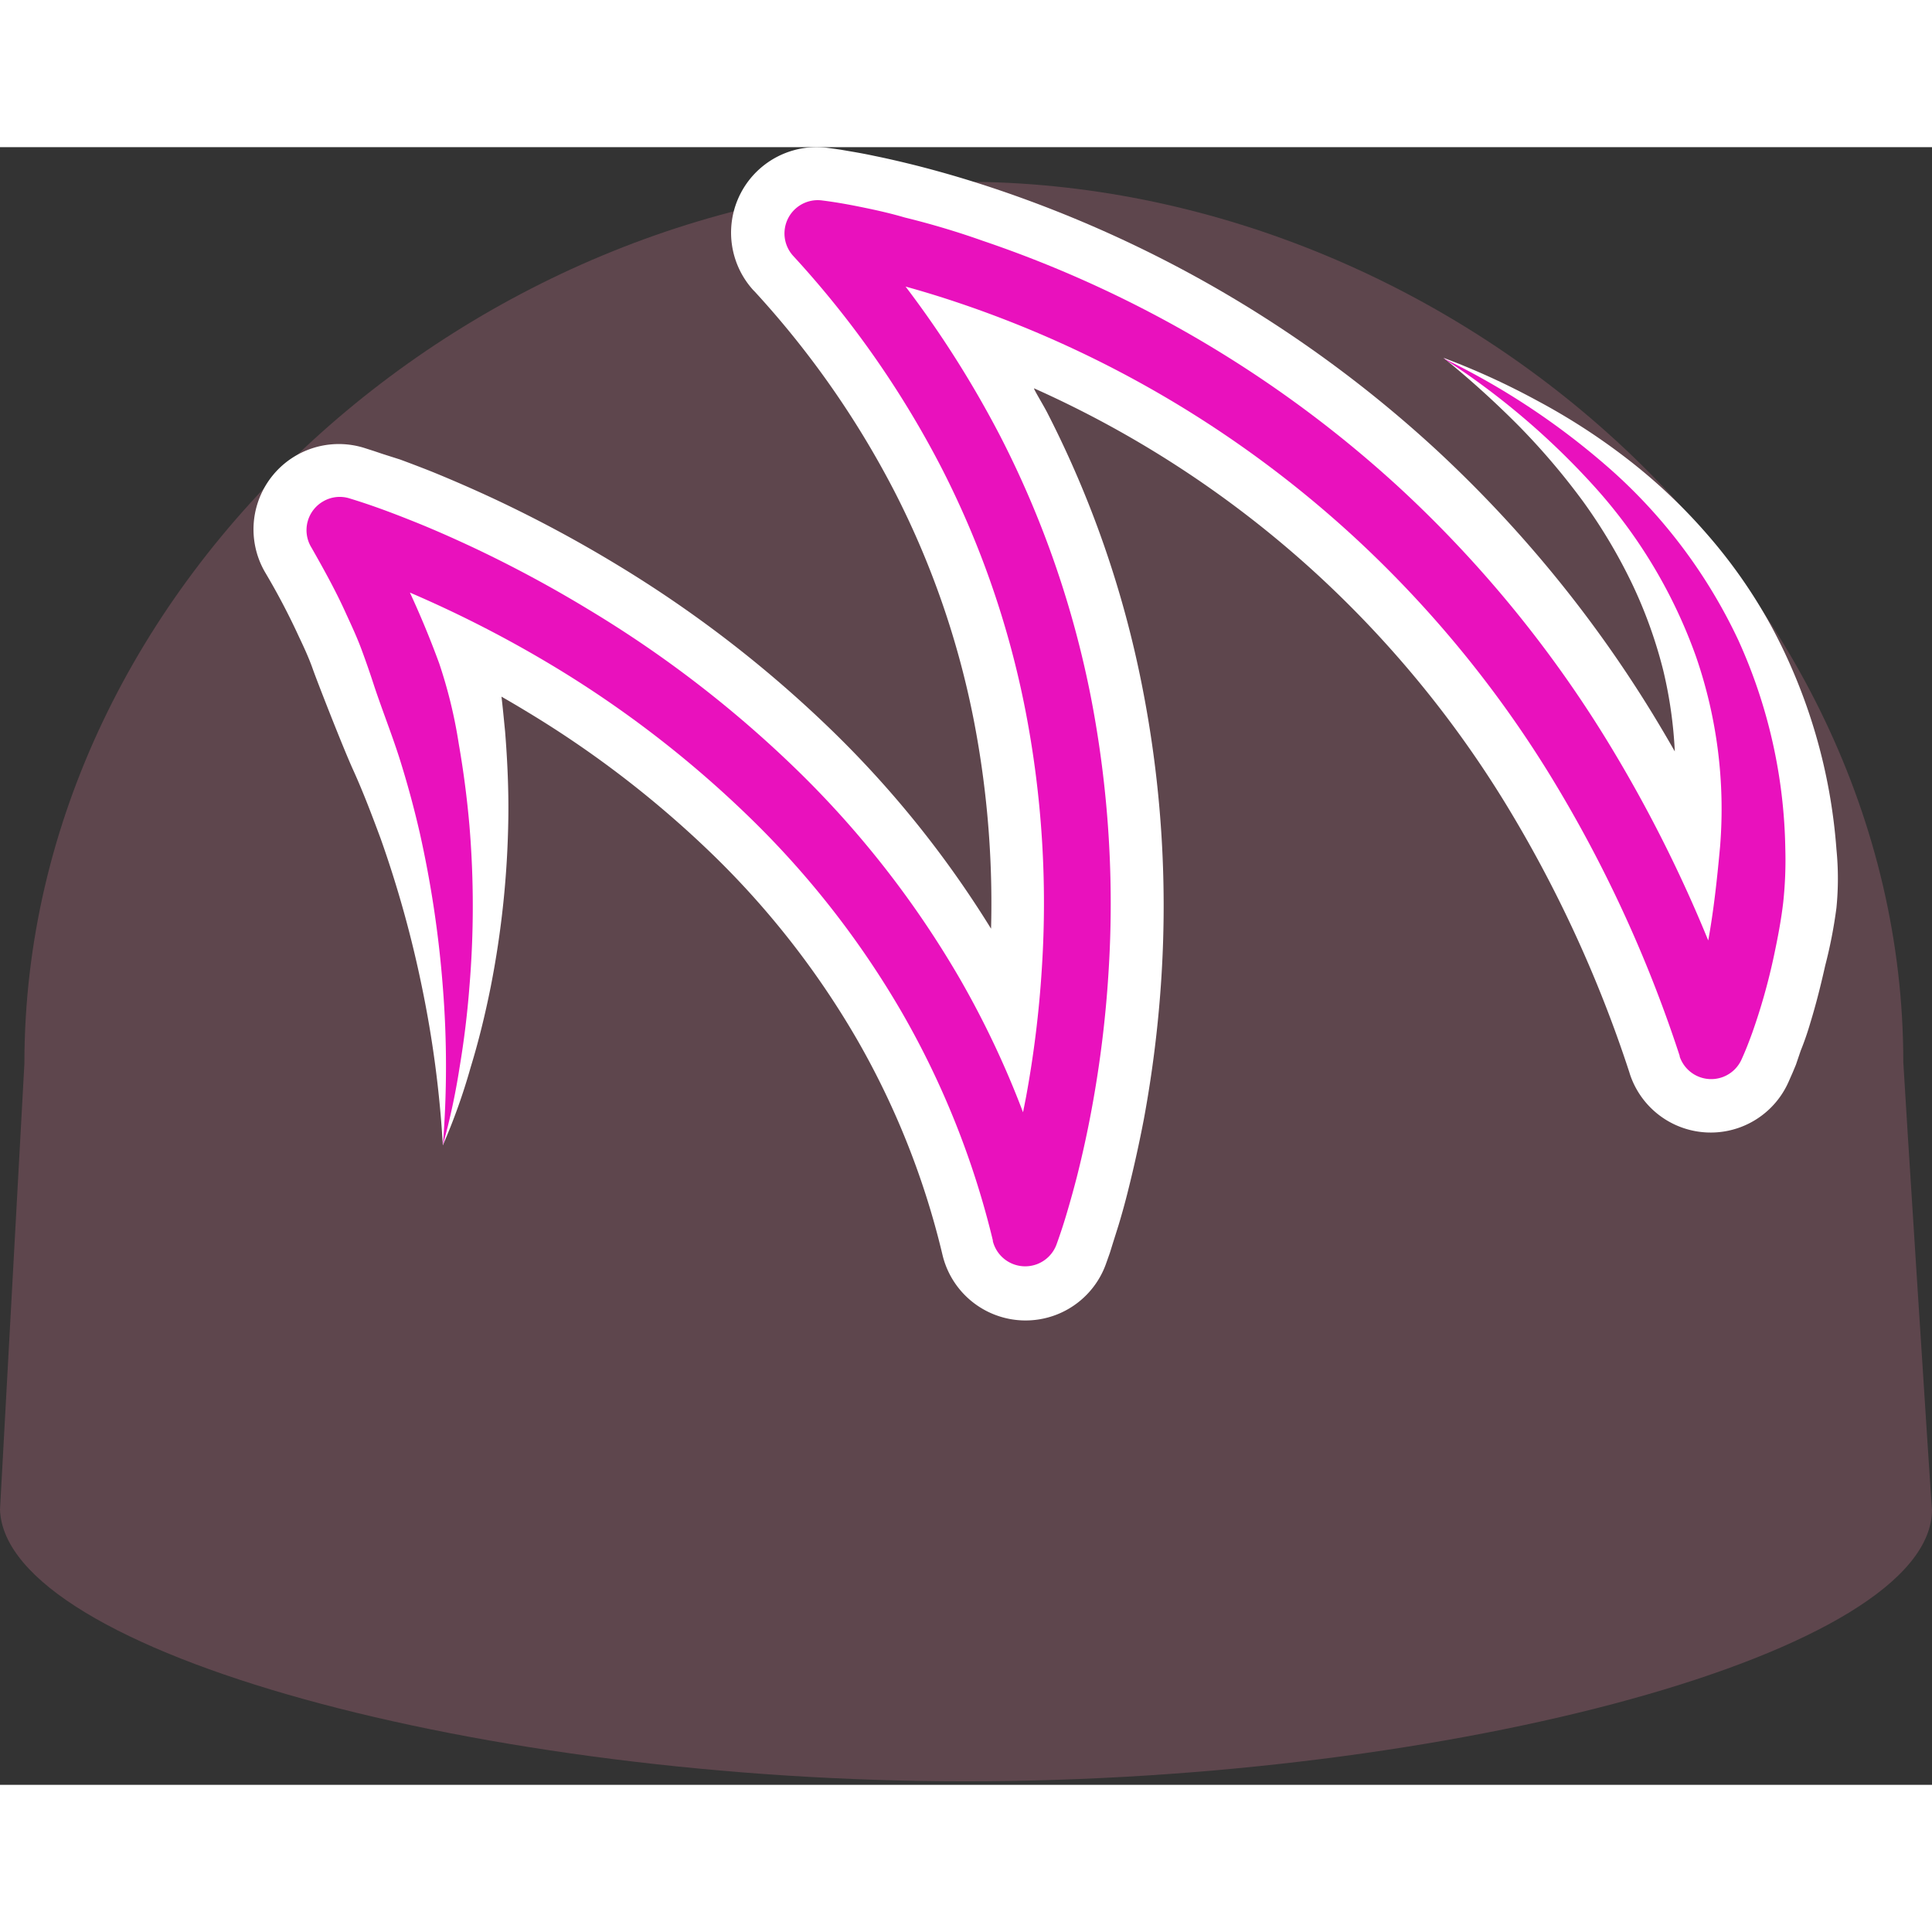
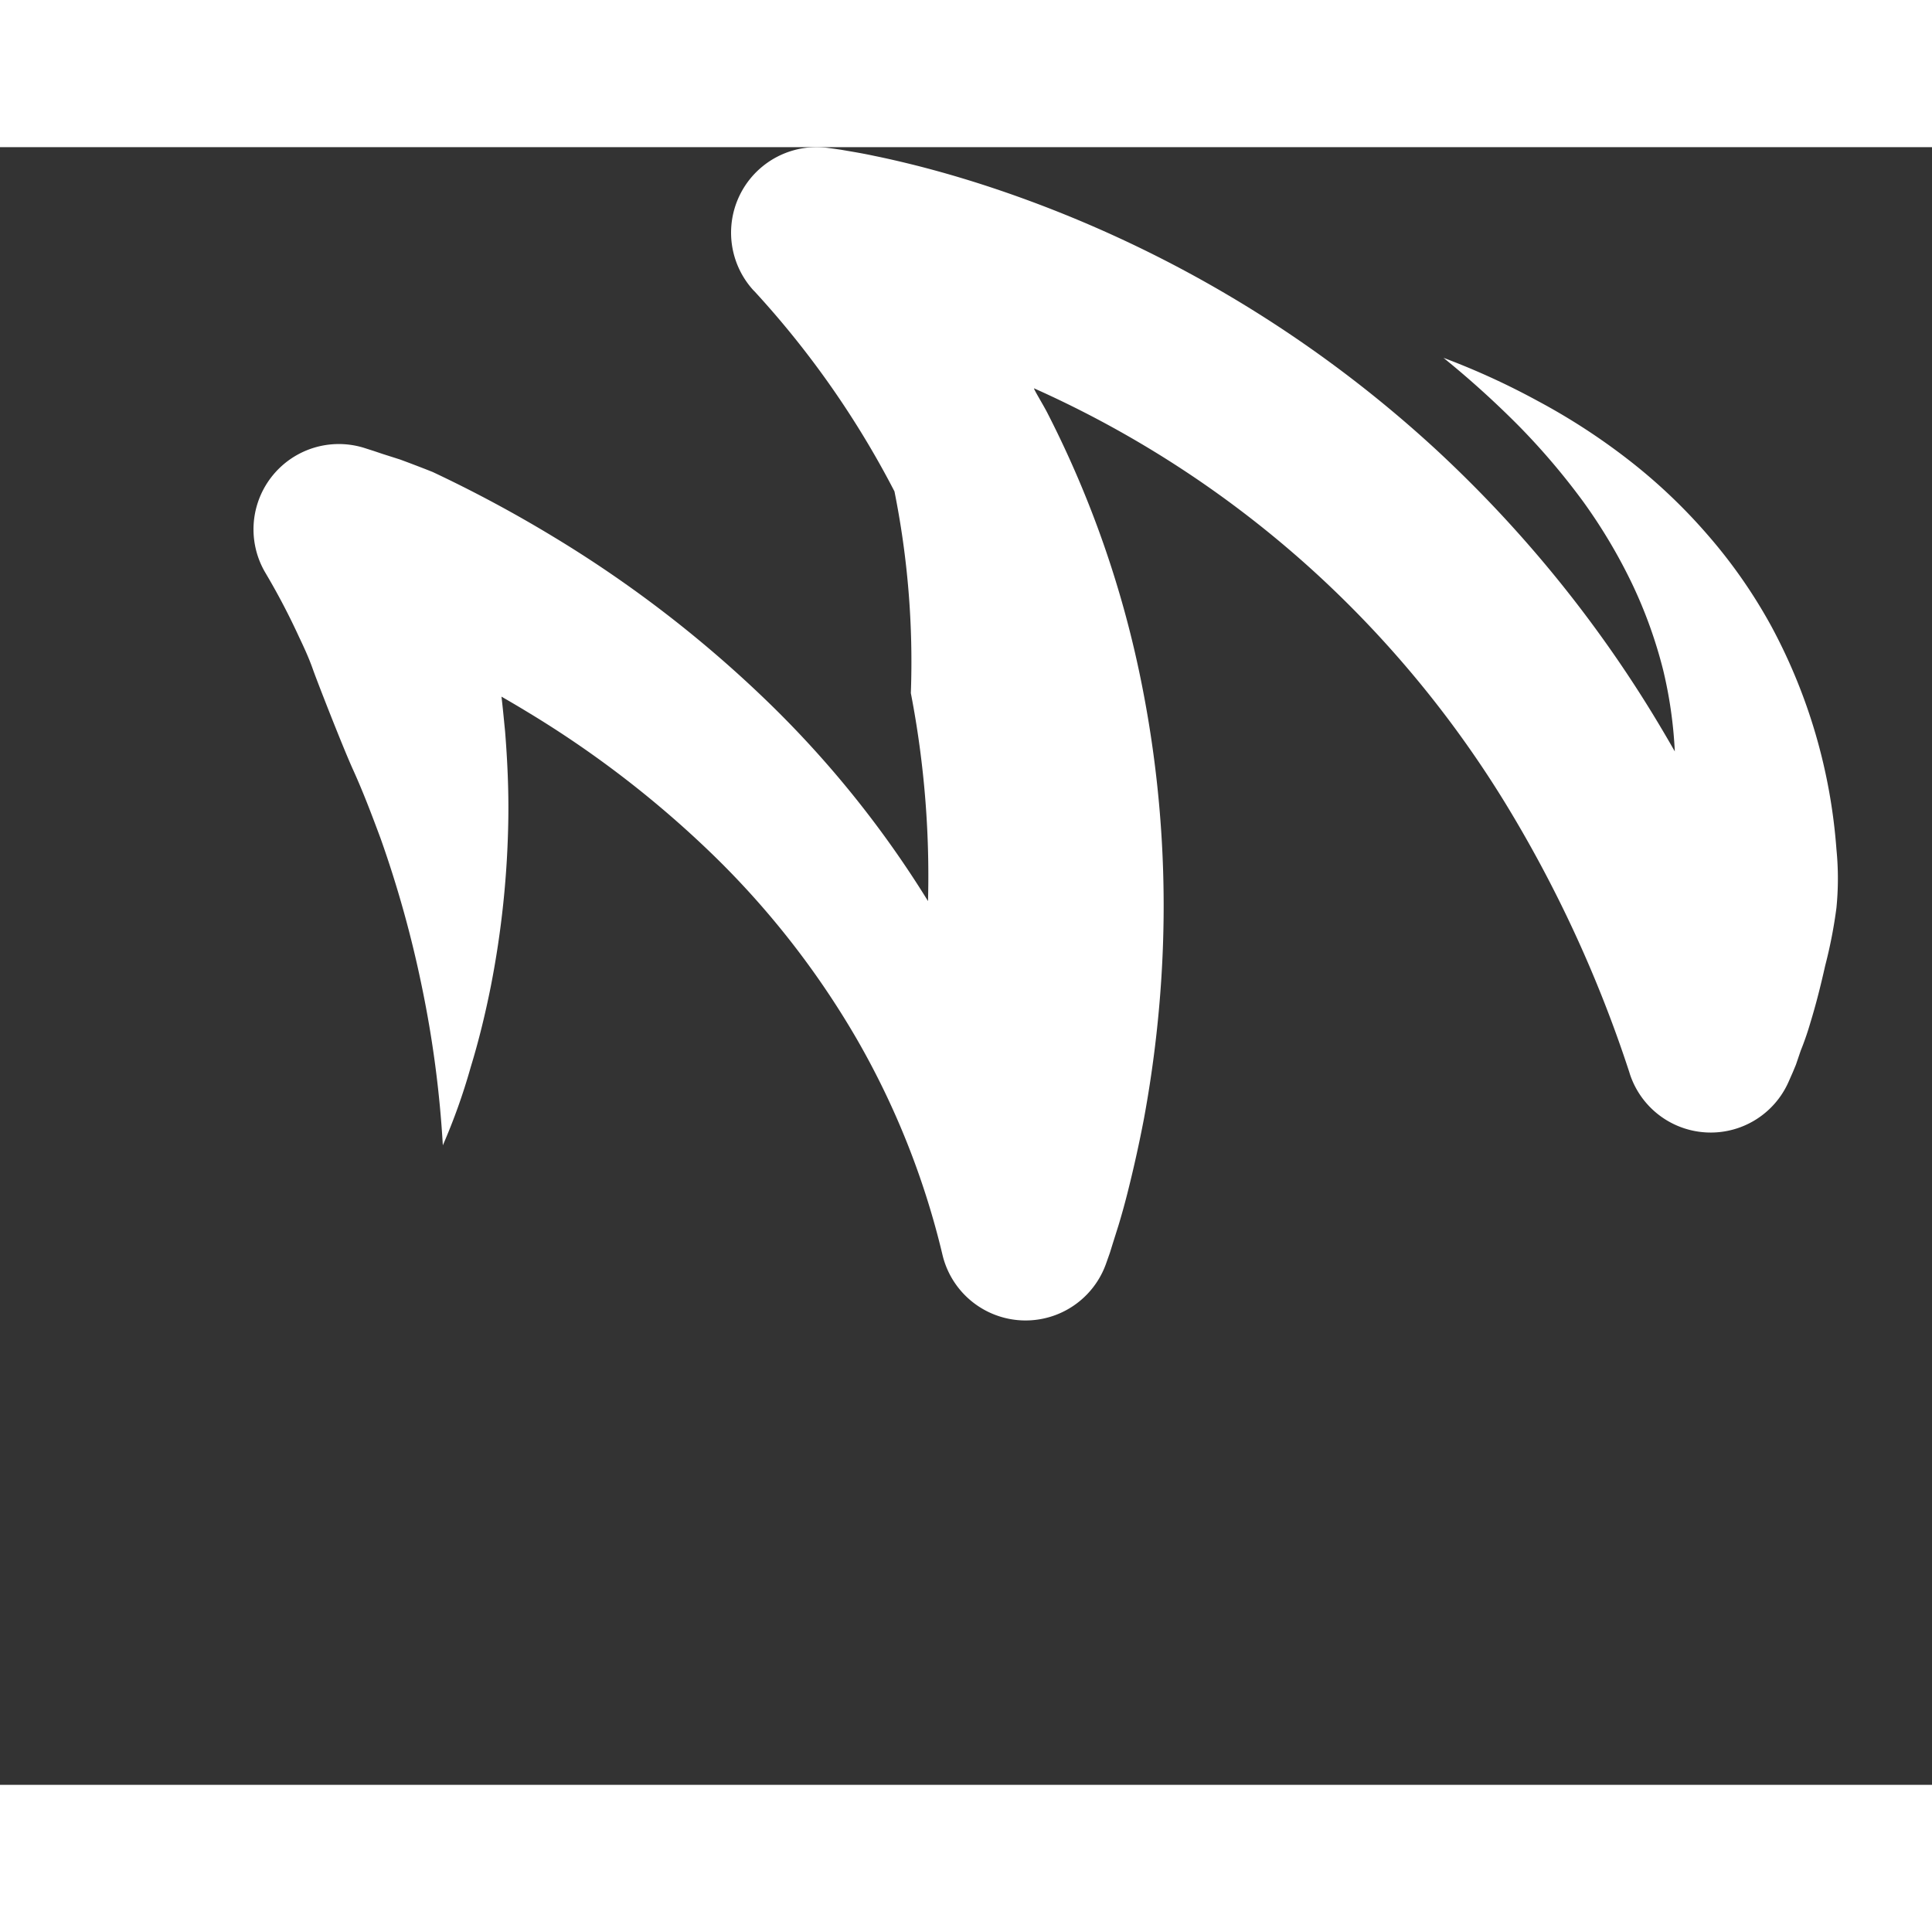
<svg xmlns="http://www.w3.org/2000/svg" width="800" height="800" viewBox="0 0 256 217">
  <rect x="0" y="0" width="256" height="217" fill="#333333" stroke="none" />
  <defs>
    <radialGradient id="logosDrizzleIcon0" cx="49.99%" cy="50%" r="55.431%" fx="49.99%" fy="50%" gradientTransform="matrix(.828 0 0 1 .086 0)">
      <stop offset="0%" stop-color="#5E464D" />
      <stop offset="100%" stop-color="#5E464D" />
    </radialGradient>
  </defs>
-   <path fill="url(#logosDrizzleIcon0)" d="M252.198 121.242c0-64.252-60.217-116.658-124.47-116.658C63.476 4.584 3.233 57.158 3.233 121.41c0 .168-3.233 59.118-3.233 59.118c.673 18.986 64.123 36.006 127.961 36.006c64.265 0 128.039-17.02 128.039-36.006c-.052 0-3.802-58.626-3.802-59.286" />
-   <path fill="#FFF" d="M58.678 132.261a143.96 143.96 0 0 0-2.78-21.03a146.947 146.947 0 0 0-5.458-19.606c-1.164-3.13-2.328-6.208-3.674-9.17c-1.345-2.961-4.785-11.782-5.302-13.256c-.517-1.475-1.177-2.91-1.85-4.32a91.05 91.05 0 0 0-4.32-8.264l-.22-.375a11.304 11.304 0 0 1 13.193-16.387l1.293.414l1.151.388l2.315.737c1.462.543 2.897 1.087 4.32 1.656a181.219 181.219 0 0 1 8.355 3.66a172.6 172.6 0 0 1 15.998 8.587a159.079 159.079 0 0 1 28.854 22.31a136.549 136.549 0 0 1 21.28 26.791c.468.77-.599 1.67-.556.535a127.315 127.315 0 0 0-2.23-28.93A114.485 114.485 0 0 0 118.52 45.61a121.572 121.572 0 0 0-18.533-26.49l-.156-.155a11.33 11.33 0 0 1 9.843-18.87l.97.13l.789.116l1.513.259c.983.168 1.953.35 2.91.556c1.9.388 3.776.828 5.626 1.293c3.711.945 7.346 2.03 10.928 3.247a162.622 162.622 0 0 1 57.902 34.402a165.248 165.248 0 0 1 28.557 34.803a191.412 191.412 0 0 1 3.065 5.192c.035.061-.003.218-.012.019a57.759 57.759 0 0 0-1.54-10.81a61.484 61.484 0 0 0-4.126-11.46a71.197 71.197 0 0 0-6.466-10.864a91.994 91.994 0 0 0-8.51-10.01a124.159 124.159 0 0 0-10.01-9.053a97.866 97.866 0 0 1 12.493 5.716a84.415 84.415 0 0 1 11.82 7.644a73.008 73.008 0 0 1 10.567 9.958a68.287 68.287 0 0 1 8.575 12.274a73.72 73.72 0 0 1 8.613 29.527a39.42 39.42 0 0 1 0 7.76a62.842 62.842 0 0 1-1.487 7.643c-.582 2.587-1.19 5.031-1.953 7.527a38.914 38.914 0 0 1-1.293 3.75l-.634 1.863l-.414.996l-.53 1.203a11.278 11.278 0 0 1-21.042-.905l-.104-.337a169.076 169.076 0 0 0-16.464-35.682a141.98 141.98 0 0 0-24.56-29.94a139.51 139.51 0 0 0-37.824-24.949c-.192-.085 1.14 2.07 1.727 3.207a137.545 137.545 0 0 1 12.61 36.407a149.948 149.948 0 0 1 2.535 38.205a158.445 158.445 0 0 1-2.328 18.96a171.604 171.604 0 0 1-2.07 9.39a94.741 94.741 0 0 1-1.292 4.707l-.75 2.38l-.401 1.293l-.505 1.423a11.317 11.317 0 0 1-21.65-1.06l-.078-.324a106.608 106.608 0 0 0-11.303-28.375a113.23 113.23 0 0 0-18.934-24.289a136.782 136.782 0 0 0-24.755-19.076c-1.29-.785-2.592-1.55-3.906-2.295c.152.004.438-.325.473-.05c.21 1.658.357 3.328.523 4.97c.31 3.88.479 7.682.427 11.485a124.767 124.767 0 0 1-2.328 22.31c-.724 3.62-1.59 7.19-2.664 10.695a80.626 80.626 0 0 1-3.686 10.334" />
-   <path fill="#E911BD" d="M58.678 132.261c.556-6.977.556-13.988 0-20.965a143.636 143.636 0 0 0-3.065-20.473a128.46 128.46 0 0 0-2.69-9.88c-1.035-3.234-2.29-6.377-3.35-9.572a122.265 122.265 0 0 0-1.655-4.772c-.582-1.578-1.294-3.117-1.992-4.63c-1.371-3.065-3-6.001-4.656-8.911l-.078-.13a4.398 4.398 0 0 1 1.643-6a4.346 4.346 0 0 1 3.479-.388c3.013.918 5.639 1.914 8.393 3.013c2.755 1.1 5.368 2.263 7.993 3.492a166.463 166.463 0 0 1 15.339 8.252a151.577 151.577 0 0 1 27.638 21.3a128.724 128.724 0 0 1 21.521 27.613a122.309 122.309 0 0 1 8.564 18.22c.021-.036-.276-.342-.26-.284c.155-.758.305-1.516.452-2.274c1.04-5.64 1.74-11.336 2.095-17.059c.742-11.436.012-22.92-2.173-34.17a121.572 121.572 0 0 0-11.161-32.229a128.453 128.453 0 0 0-19.607-28a4.41 4.41 0 0 1 3.88-7.346c2.044.258 3.738.582 5.561.957c1.824.375 3.57.776 5.329 1.293c3.518.862 6.967 1.892 10.347 3.091a155.302 155.302 0 0 1 55.367 32.863a158.173 158.173 0 0 1 27.34 33.342a184.053 184.053 0 0 1 13.569 26.87c1.623 3.997-.567 1.828-.17-.266c.763-4.165 1.203-8.355 1.591-12.571a61.834 61.834 0 0 0-3.182-25.117a67.253 67.253 0 0 0-13.204-22.258a99.78 99.78 0 0 0-20.306-17.304a97.452 97.452 0 0 1 22.569 15.08a70.072 70.072 0 0 1 16.529 22.258a69.36 69.36 0 0 1 6.233 27.586a52.638 52.638 0 0 1-.271 7.14c-.272 2.366-.724 4.707-1.216 7.035a81.065 81.065 0 0 1-2.91 10.334c-.427 1.164-.815 2.198-1.41 3.505a4.41 4.41 0 0 1-8.186-.401v-.09a175.18 175.18 0 0 0-17.15-37.158a149.314 149.314 0 0 0-25.866-31.492a146.404 146.404 0 0 0-52.25-31.04a133.923 133.923 0 0 0-7.46-2.295c-.758-.209-2.464-3.403.174.07a137.532 137.532 0 0 1 12.575 19.892a130.625 130.625 0 0 1 11.976 34.57a143.559 143.559 0 0 1 2.315 36.433a150.025 150.025 0 0 1-2.237 18.107a143.046 143.046 0 0 1-1.953 8.936a142.411 142.411 0 0 1-1.229 4.45a72.945 72.945 0 0 1-1.474 4.526a4.423 4.423 0 0 1-8.432-.453v-.103a113.98 113.98 0 0 0-12.054-30.212a119.684 119.684 0 0 0-20.047-25.711a143.559 143.559 0 0 0-25.97-20.073a156.57 156.57 0 0 0-19.21-9.86c-.006.015.012-.069.006-.053a122.865 122.865 0 0 1 3.917 9.46a64.032 64.032 0 0 1 2.587 10.632a127.221 127.221 0 0 1 1.41 10.773c.601 7.153.601 14.343 0 21.495a120.2 120.2 0 0 1-1.294 10.593a90.7 90.7 0 0 1-2.224 10.359" />
+   <path fill="#FFF" d="M58.678 132.261a143.96 143.96 0 0 0-2.78-21.03a146.947 146.947 0 0 0-5.458-19.606c-1.164-3.13-2.328-6.208-3.674-9.17c-1.345-2.961-4.785-11.782-5.302-13.256c-.517-1.475-1.177-2.91-1.85-4.32a91.05 91.05 0 0 0-4.32-8.264l-.22-.375a11.304 11.304 0 0 1 13.193-16.387l1.293.414l1.151.388l2.315.737c1.462.543 2.897 1.087 4.32 1.656a172.6 172.6 0 0 1 15.998 8.587a159.079 159.079 0 0 1 28.854 22.31a136.549 136.549 0 0 1 21.28 26.791c.468.77-.599 1.67-.556.535a127.315 127.315 0 0 0-2.23-28.93A114.485 114.485 0 0 0 118.52 45.61a121.572 121.572 0 0 0-18.533-26.49l-.156-.155a11.33 11.33 0 0 1 9.843-18.87l.97.13l.789.116l1.513.259c.983.168 1.953.35 2.91.556c1.9.388 3.776.828 5.626 1.293c3.711.945 7.346 2.03 10.928 3.247a162.622 162.622 0 0 1 57.902 34.402a165.248 165.248 0 0 1 28.557 34.803a191.412 191.412 0 0 1 3.065 5.192c.035.061-.003.218-.012.019a57.759 57.759 0 0 0-1.54-10.81a61.484 61.484 0 0 0-4.126-11.46a71.197 71.197 0 0 0-6.466-10.864a91.994 91.994 0 0 0-8.51-10.01a124.159 124.159 0 0 0-10.01-9.053a97.866 97.866 0 0 1 12.493 5.716a84.415 84.415 0 0 1 11.82 7.644a73.008 73.008 0 0 1 10.567 9.958a68.287 68.287 0 0 1 8.575 12.274a73.72 73.72 0 0 1 8.613 29.527a39.42 39.42 0 0 1 0 7.76a62.842 62.842 0 0 1-1.487 7.643c-.582 2.587-1.19 5.031-1.953 7.527a38.914 38.914 0 0 1-1.293 3.75l-.634 1.863l-.414.996l-.53 1.203a11.278 11.278 0 0 1-21.042-.905l-.104-.337a169.076 169.076 0 0 0-16.464-35.682a141.98 141.98 0 0 0-24.56-29.94a139.51 139.51 0 0 0-37.824-24.949c-.192-.085 1.14 2.07 1.727 3.207a137.545 137.545 0 0 1 12.61 36.407a149.948 149.948 0 0 1 2.535 38.205a158.445 158.445 0 0 1-2.328 18.96a171.604 171.604 0 0 1-2.07 9.39a94.741 94.741 0 0 1-1.292 4.707l-.75 2.38l-.401 1.293l-.505 1.423a11.317 11.317 0 0 1-21.65-1.06l-.078-.324a106.608 106.608 0 0 0-11.303-28.375a113.23 113.23 0 0 0-18.934-24.289a136.782 136.782 0 0 0-24.755-19.076c-1.29-.785-2.592-1.55-3.906-2.295c.152.004.438-.325.473-.05c.21 1.658.357 3.328.523 4.97c.31 3.88.479 7.682.427 11.485a124.767 124.767 0 0 1-2.328 22.31c-.724 3.62-1.59 7.19-2.664 10.695a80.626 80.626 0 0 1-3.686 10.334" />
</svg>